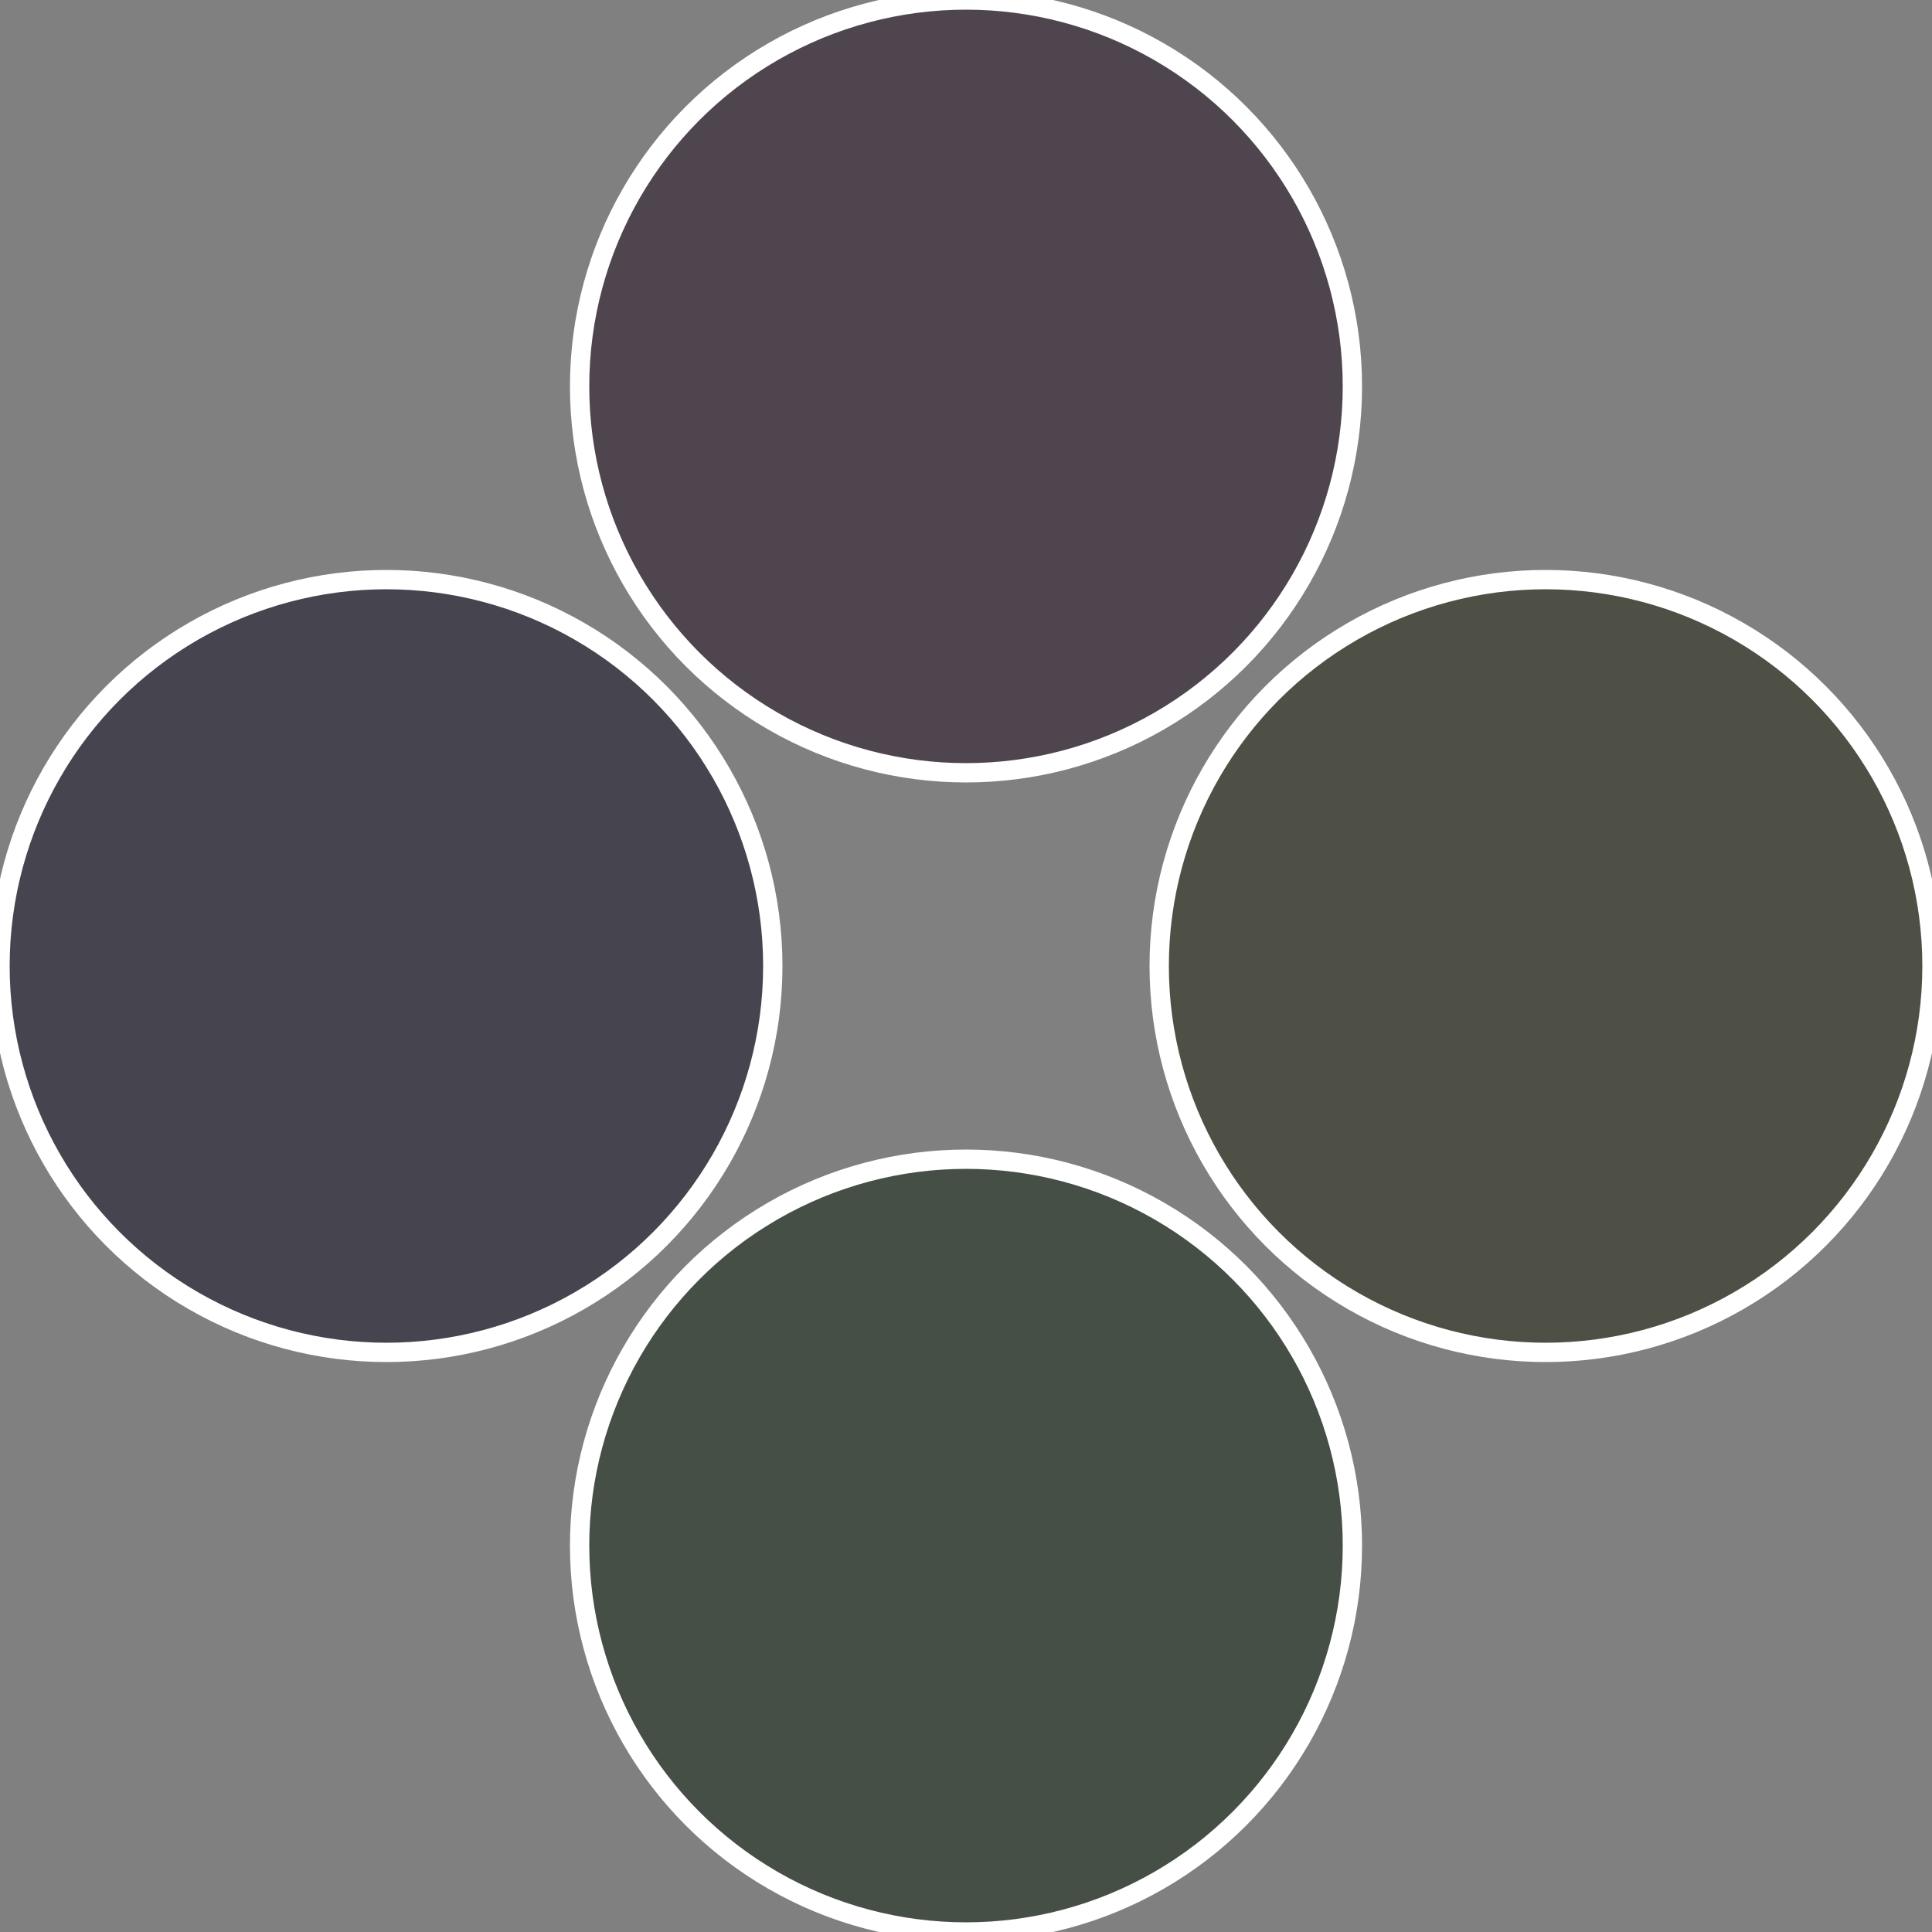
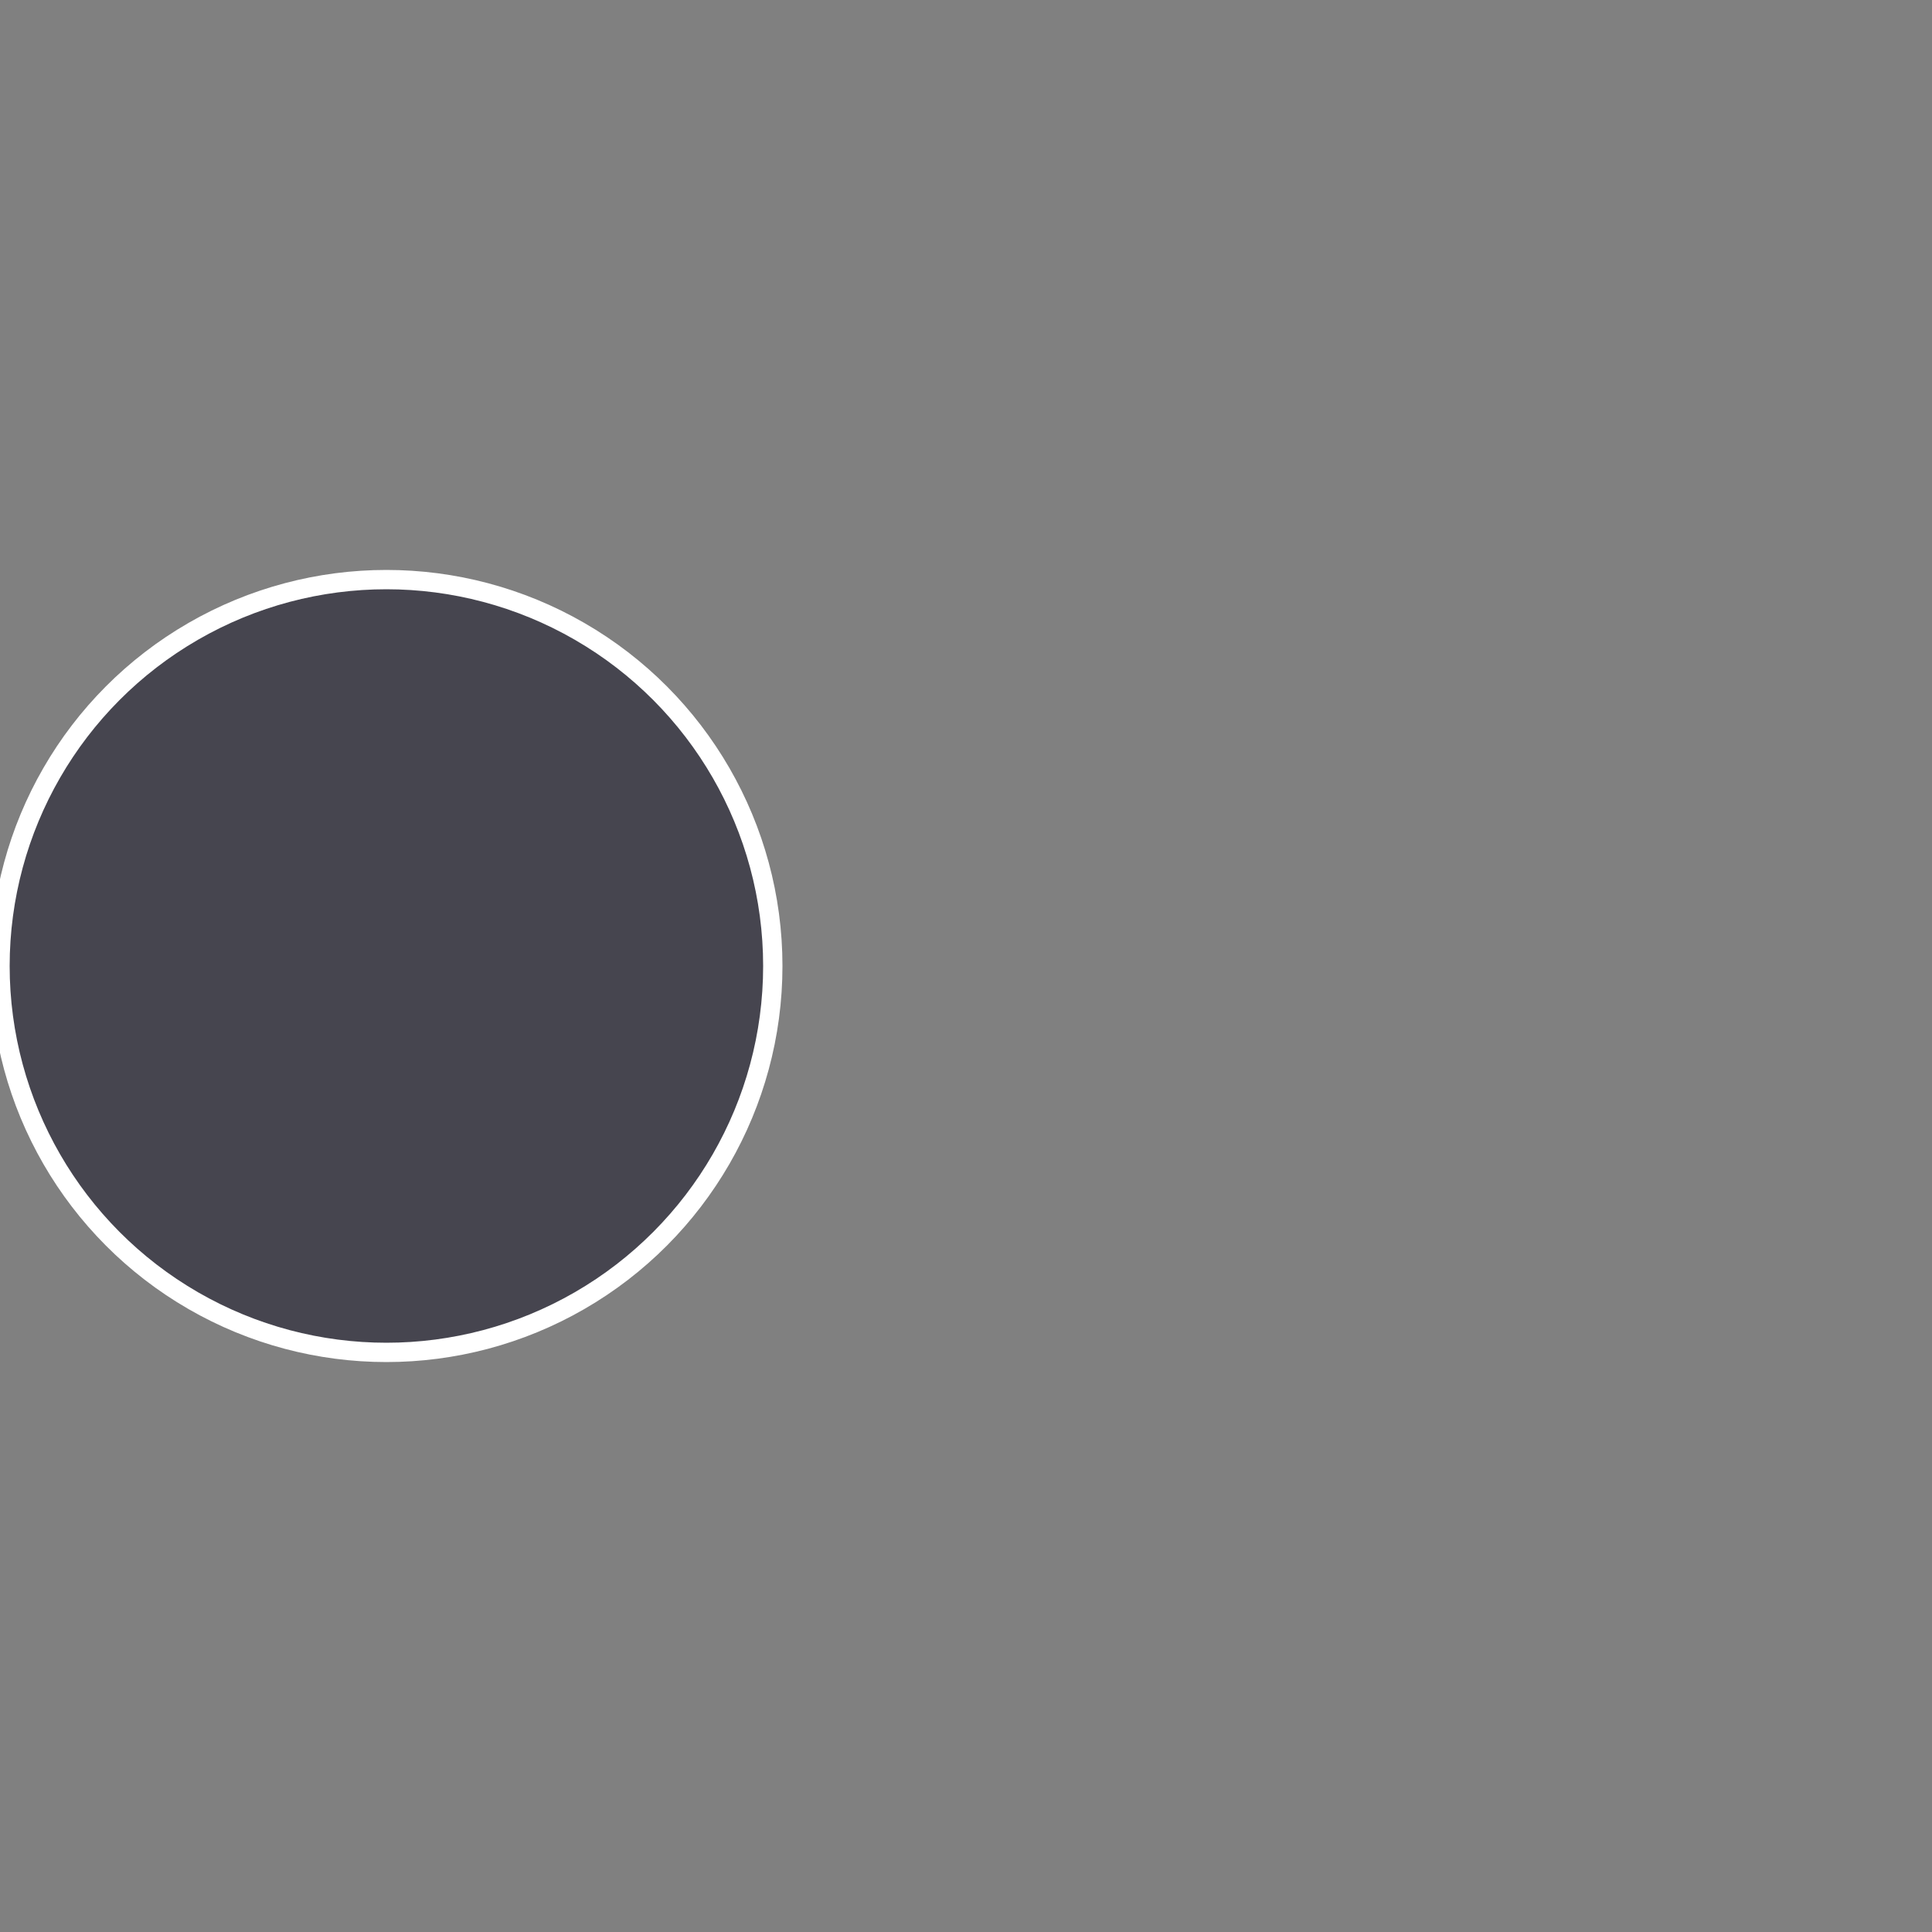
<svg xmlns="http://www.w3.org/2000/svg" width="500" height="500" viewBox="-1 -1 2 2">
  <rect x="-1" y="-1" width="2" height="2" fill="#808080" stroke="none" />
-   <circle cx="0.6" cy="0" r="0.4" fill="#4e4f45" stroke="#fff" stroke-width="1%" />
-   <circle cx="3.6739403974421E-17" cy="0.6" r="0.4" fill="#454f46" stroke="#fff" stroke-width="1%" />
  <circle cx="-0.6" cy="7.3478807948841E-17" r="0.4" fill="#46454f" stroke="#fff" stroke-width="1%" />
-   <circle cx="-1.1021821192326E-16" cy="-0.6" r="0.4" fill="#4f454e" stroke="#fff" stroke-width="1%" />
</svg>